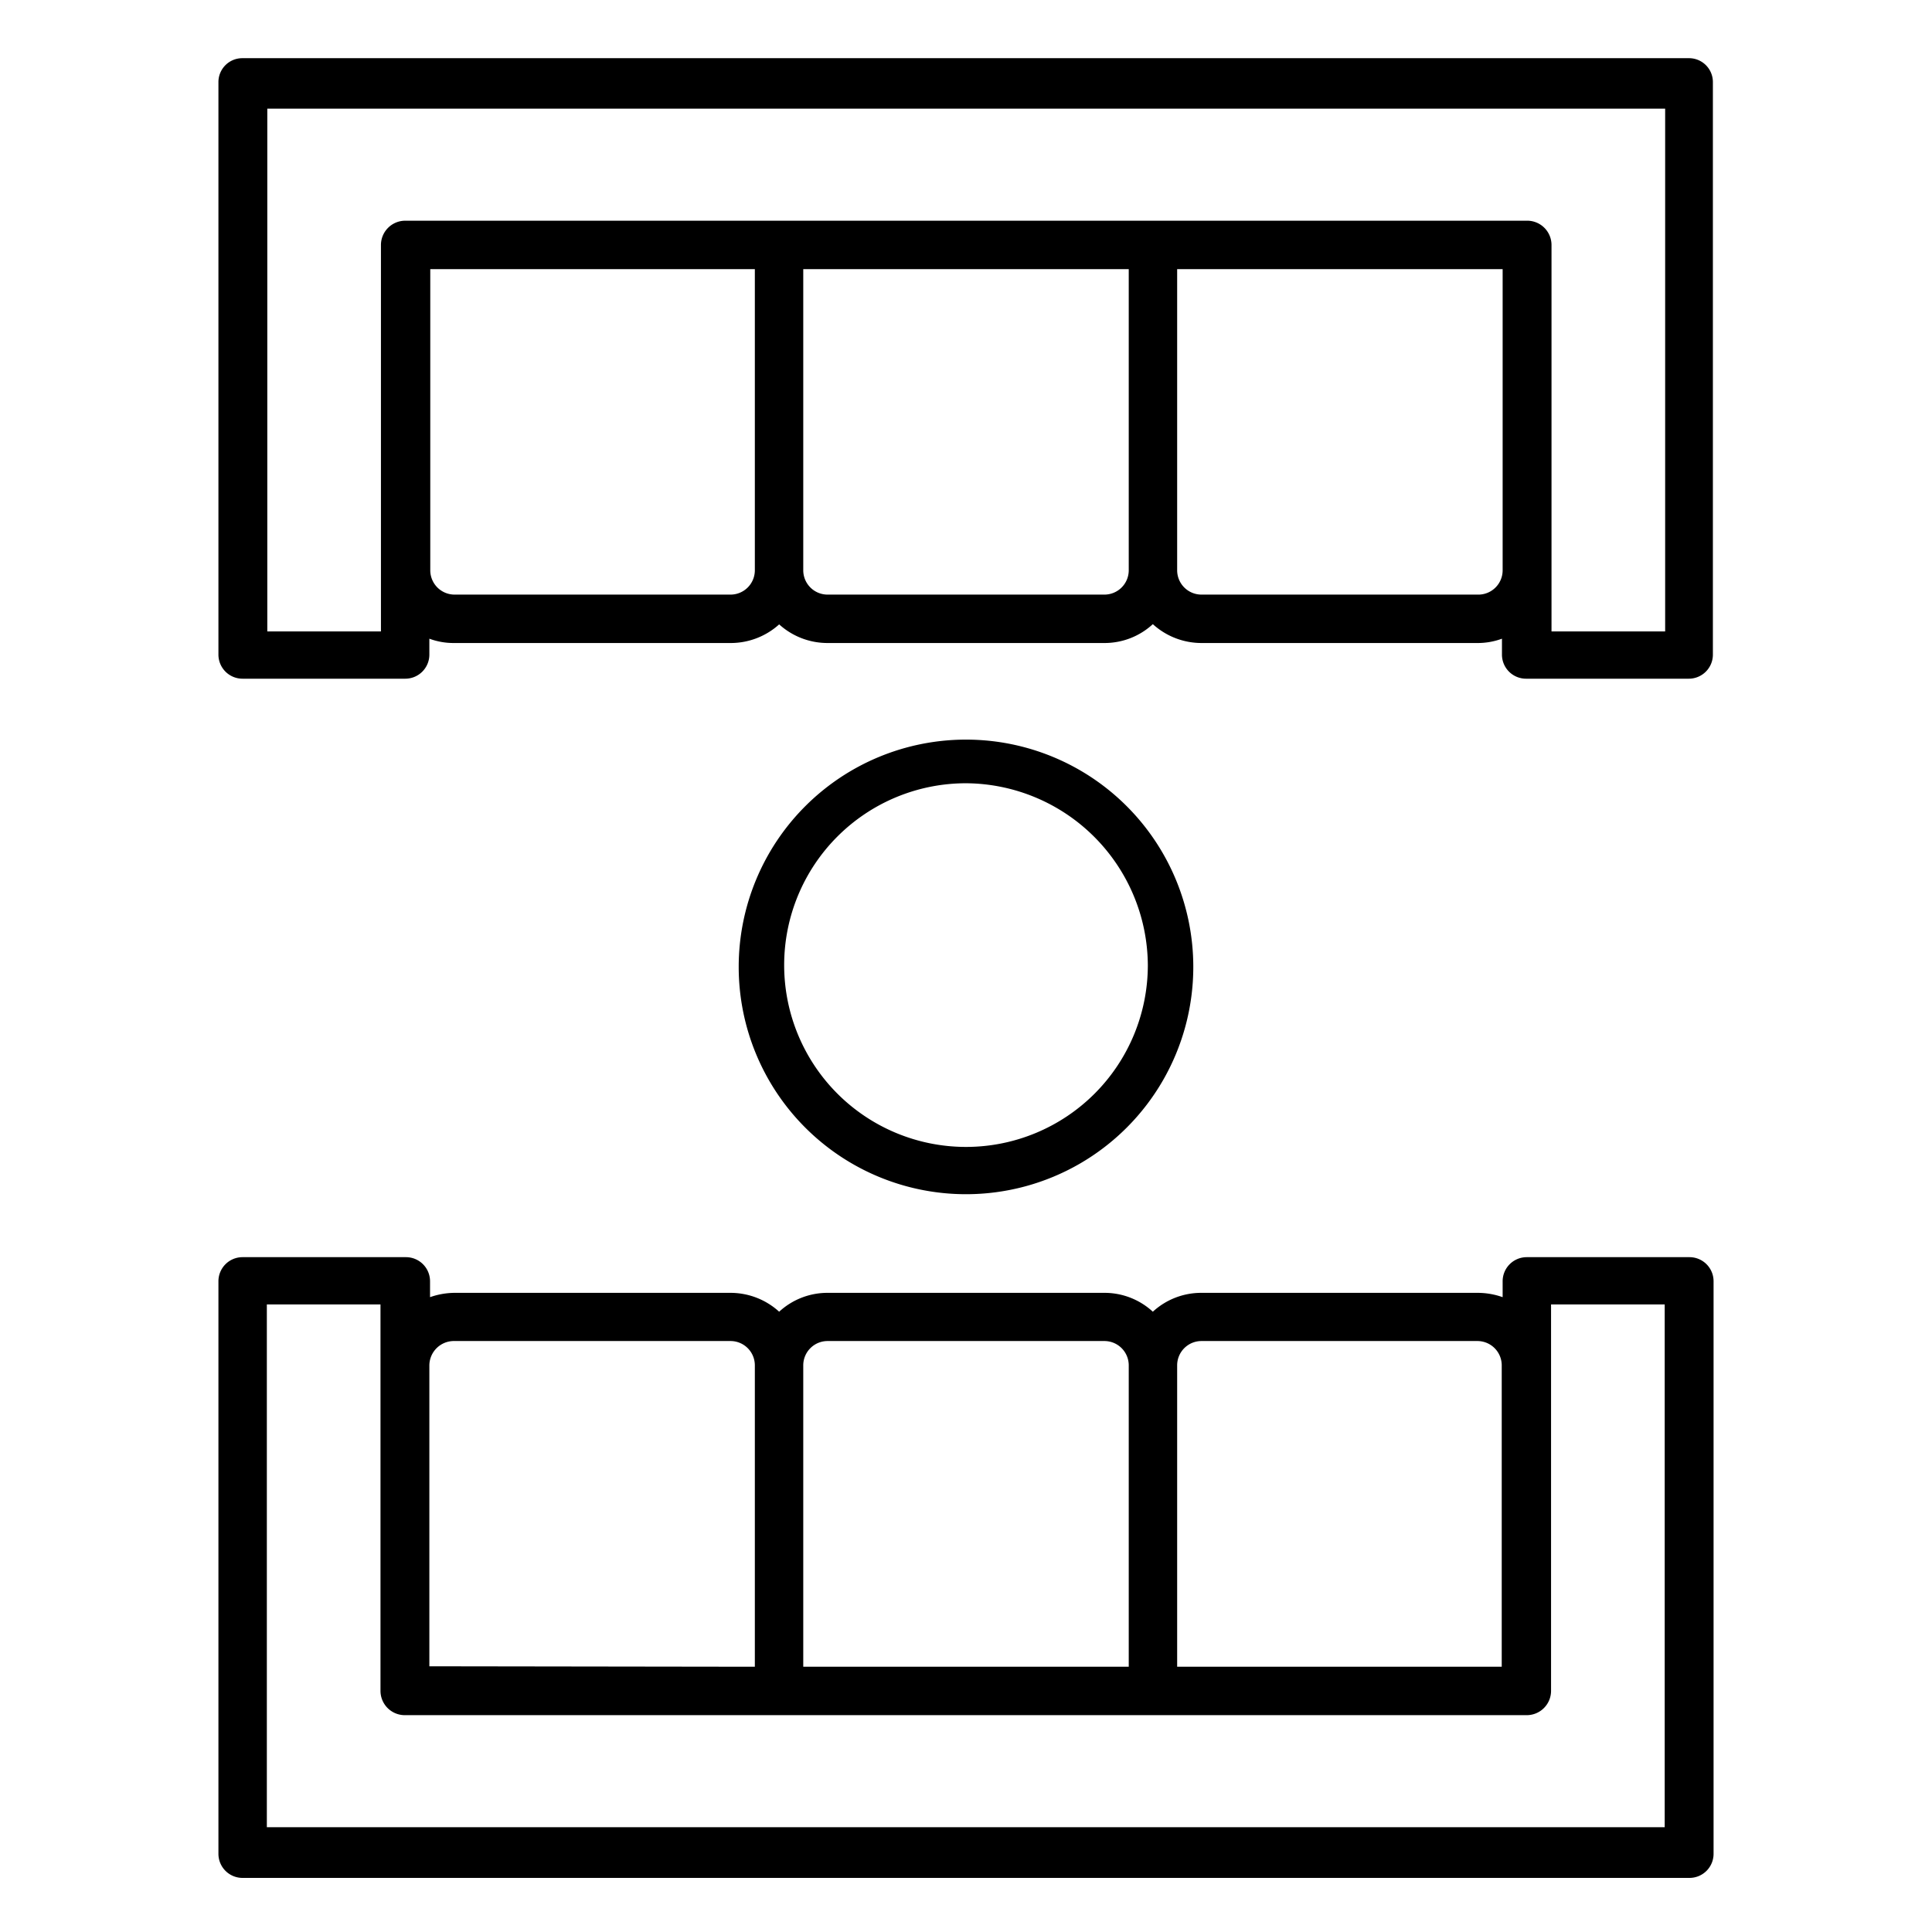
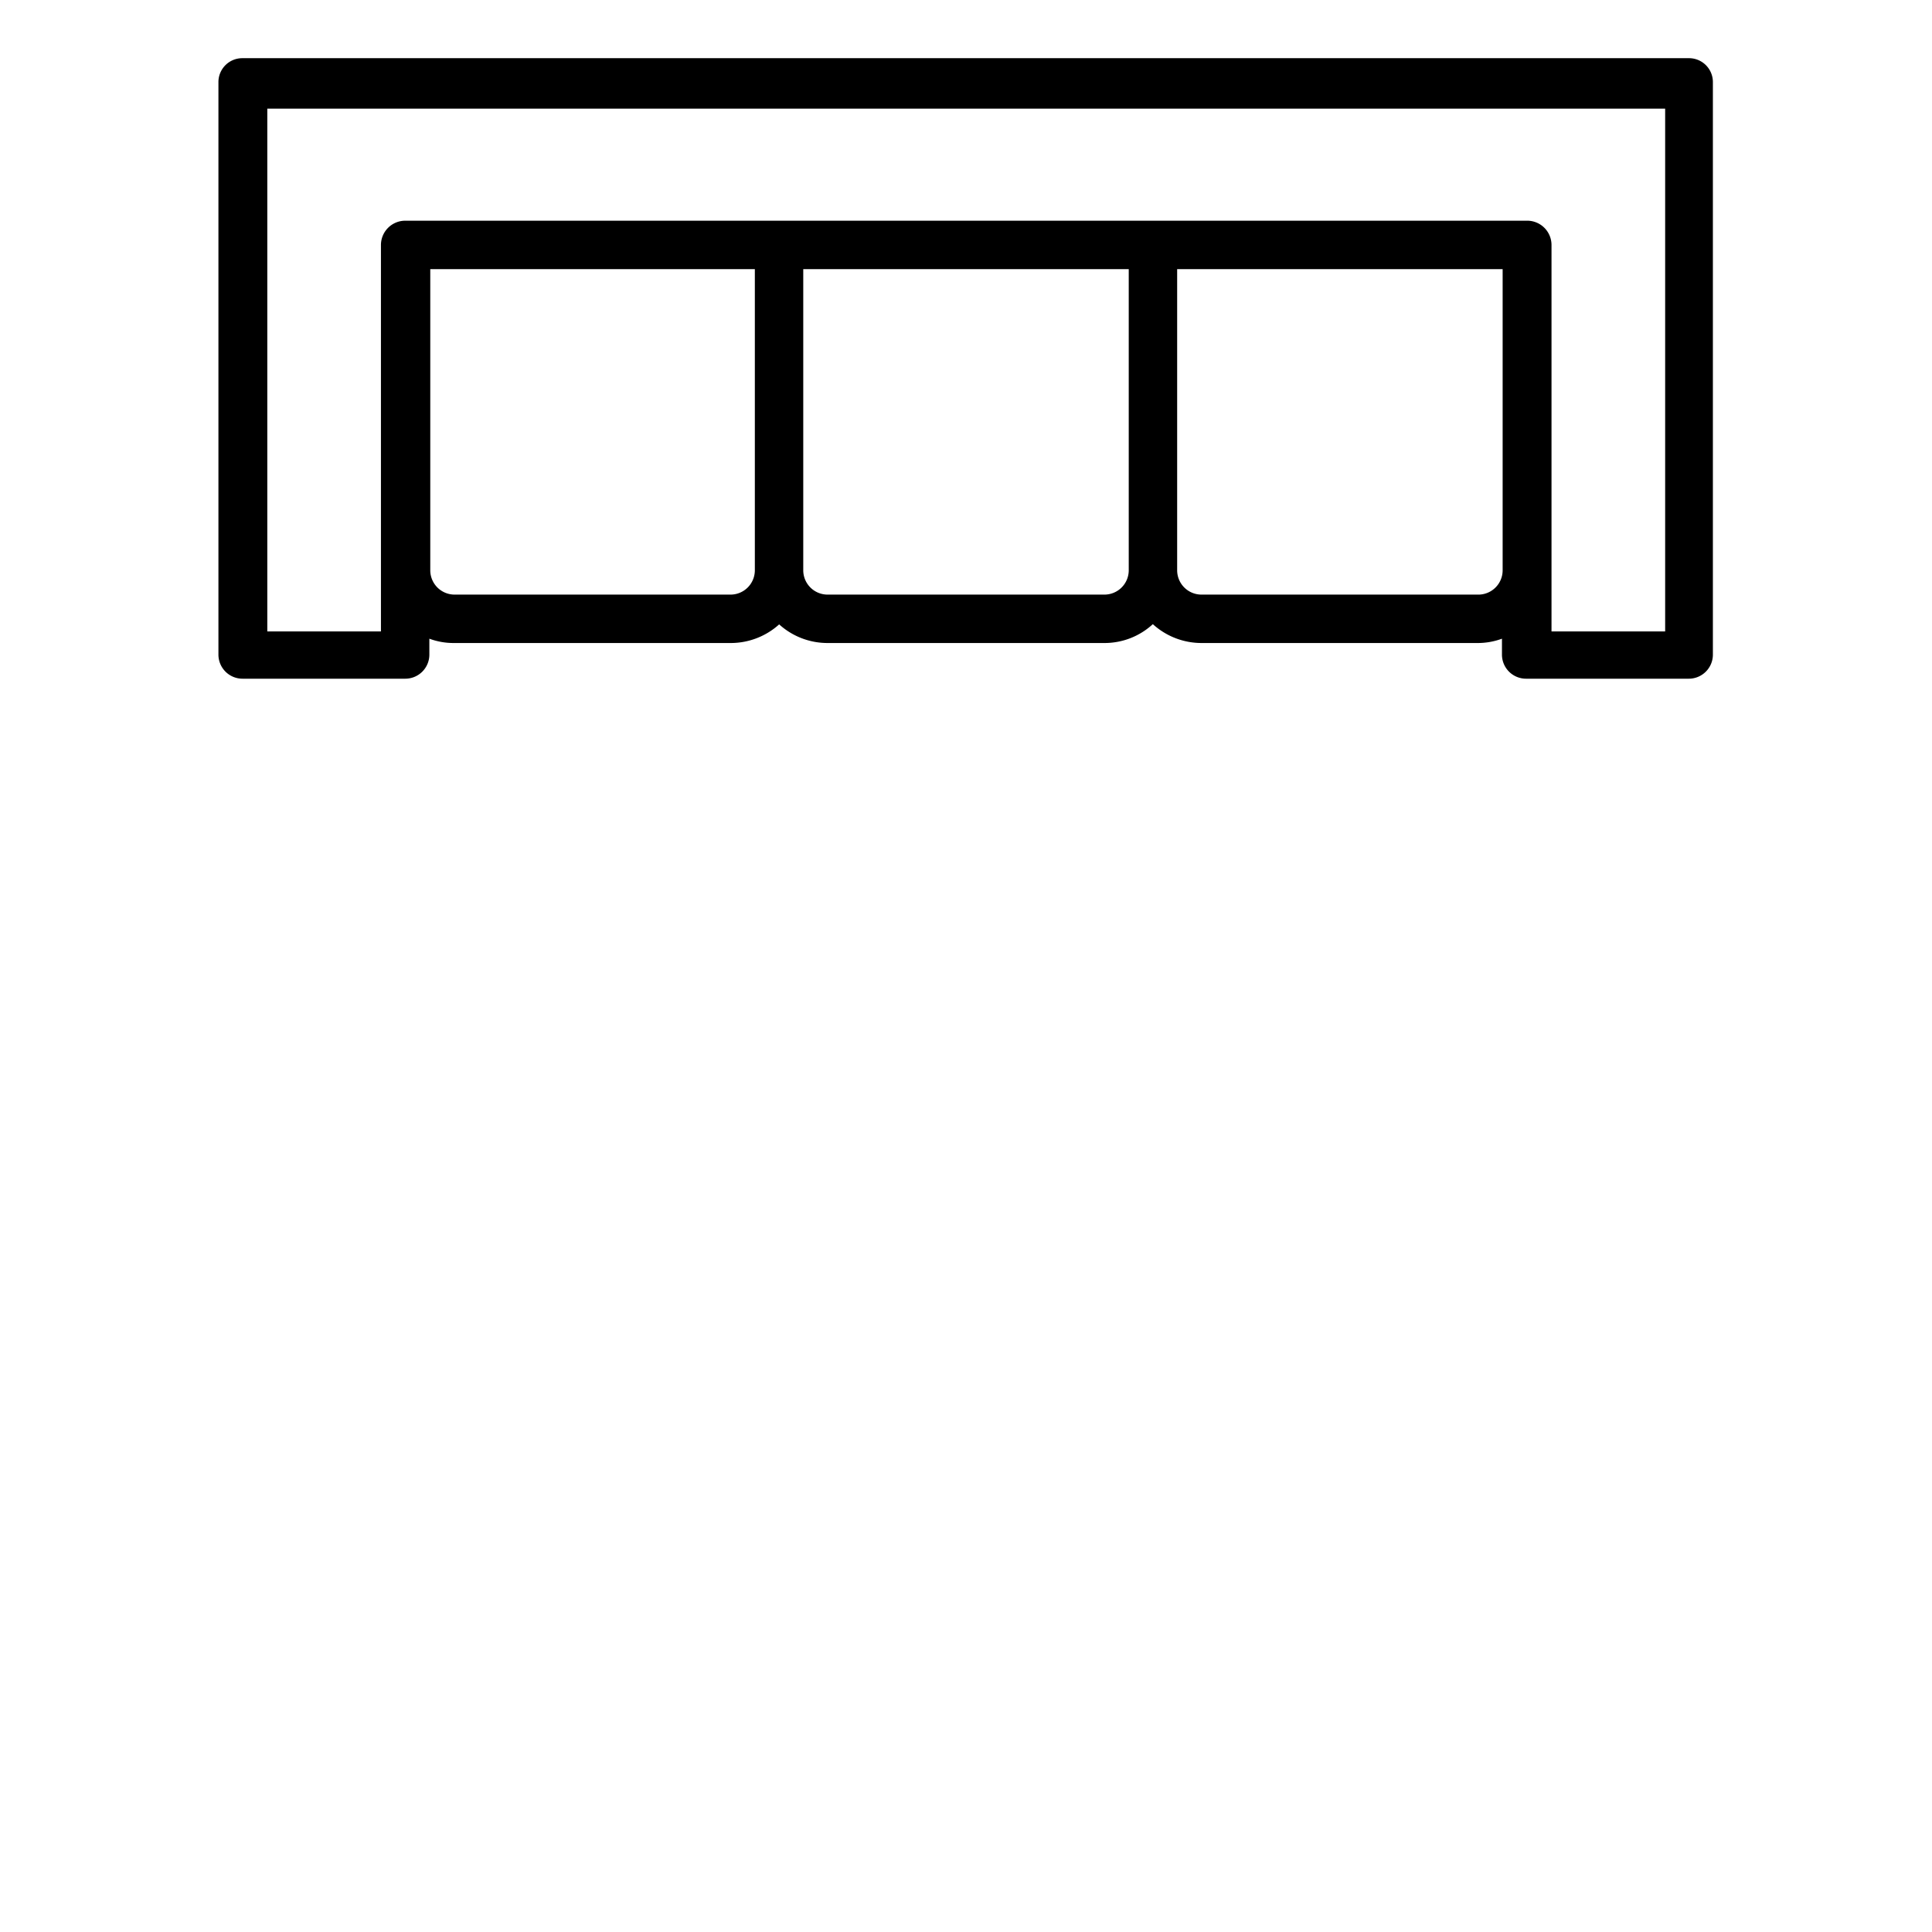
<svg xmlns="http://www.w3.org/2000/svg" id="Layer_1" data-name="Layer 1" viewBox="0 0 85 85">
  <path d="M74.33,2.56H10.67A1.05,1.05,0,0,0,9.61,3.62V28.79a1.06,1.06,0,0,0,1.06,1.07h7.16a1.06,1.06,0,0,0,1.06-1.07V28.1a3.06,3.06,0,0,0,1.07.19H32.14a3.18,3.18,0,0,0,2.14-.82,3.17,3.17,0,0,0,2.13.82H48.59a3.13,3.13,0,0,0,2.13-.83,3.18,3.18,0,0,0,2.14.83H65a3.07,3.07,0,0,0,1.08-.19v.69a1.06,1.06,0,0,0,1.06,1.07h7.16a1.06,1.06,0,0,0,1.06-1.07V3.62A1.05,1.05,0,0,0,74.33,2.56Zm-8.22,9.28V25.09A1.07,1.07,0,0,1,65,26.16H52.86a1.07,1.07,0,0,1-1.07-1.07V11.84Zm-16.45,0V25.09a1.07,1.07,0,0,1-1.07,1.07H36.41a1.07,1.07,0,0,1-1.07-1.07V11.84ZM33.21,25.09a1.07,1.07,0,0,1-1.07,1.07H20a1.07,1.07,0,0,1-1.07-1.07V11.84H33.21Zm34-15.38H17.83a1.07,1.07,0,0,0-1.07,1.07v17h-5v-23H73.26v23h-5v-17A1.07,1.07,0,0,0,67.17,9.71Z" />
-   <path d="M74.33,55.31H67.17a1.06,1.06,0,0,0-1.06,1.07v.69A3.31,3.31,0,0,0,65,56.88H52.86a3.14,3.14,0,0,0-2.14.83,3.13,3.13,0,0,0-2.13-.83H36.41a3.13,3.13,0,0,0-2.13.83,3.18,3.18,0,0,0-2.14-.83H20a3.32,3.32,0,0,0-1.08.19v-.69a1.06,1.06,0,0,0-1.06-1.07H10.67a1.06,1.06,0,0,0-1.06,1.07V81.55a1.06,1.06,0,0,0,1.06,1.07H74.33a1.06,1.06,0,0,0,1.06-1.07V56.38A1.06,1.06,0,0,0,74.33,55.31Zm-55.44,18V60.08A1.08,1.08,0,0,1,20,59H32.14a1.07,1.07,0,0,1,1.07,1.07V73.33ZM35.34,60.08A1.07,1.07,0,0,1,36.41,59H48.59a1.07,1.07,0,0,1,1.07,1.07V73.33H35.34ZM51.79,73.33V60.08A1.07,1.07,0,0,1,52.86,59H65a1.07,1.07,0,0,1,1.07,1.07V73.33Zm-34,2.13H67.17a1.07,1.07,0,0,0,1.07-1.07v-17h5v23H11.74v-23h5v17A1.07,1.07,0,0,0,17.83,75.46Z" />
-   <path d="M42.5,52.54a10,10,0,1,1,10-10A10,10,0,0,1,42.5,52.54Zm0-18.08a8,8,0,1,0,8,8A8.05,8.05,0,0,0,42.5,34.46Z" />
</svg>